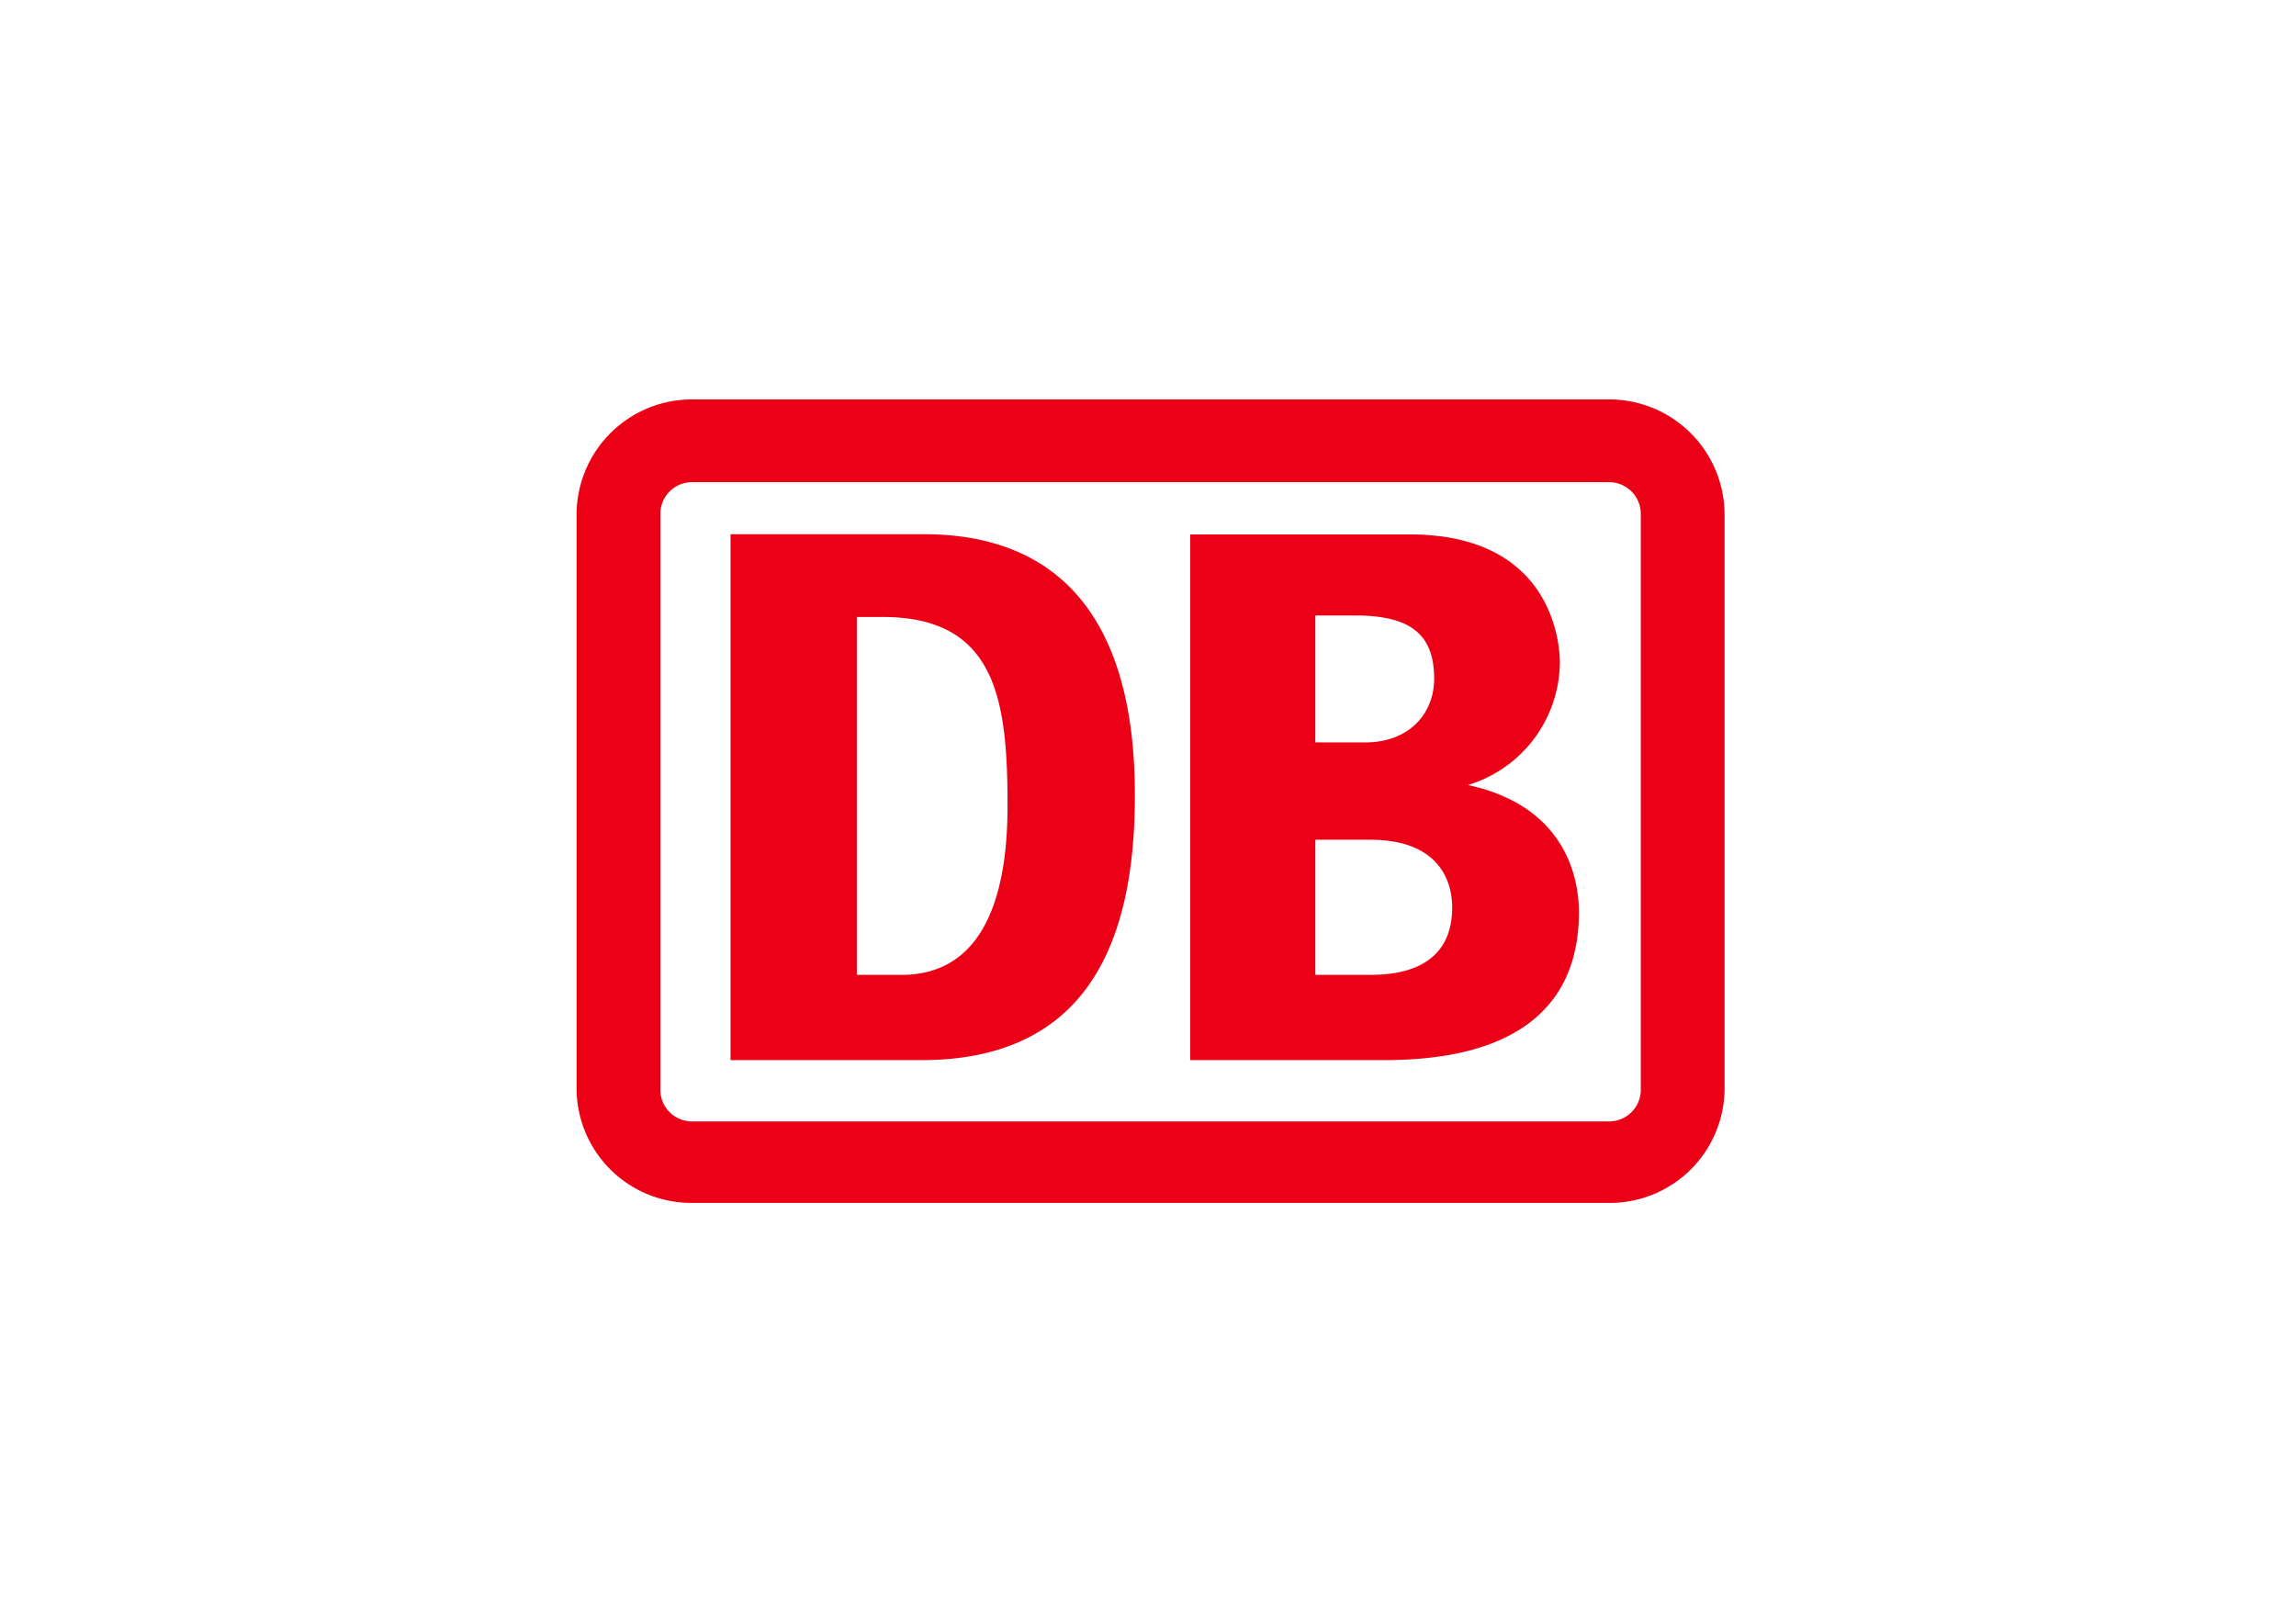
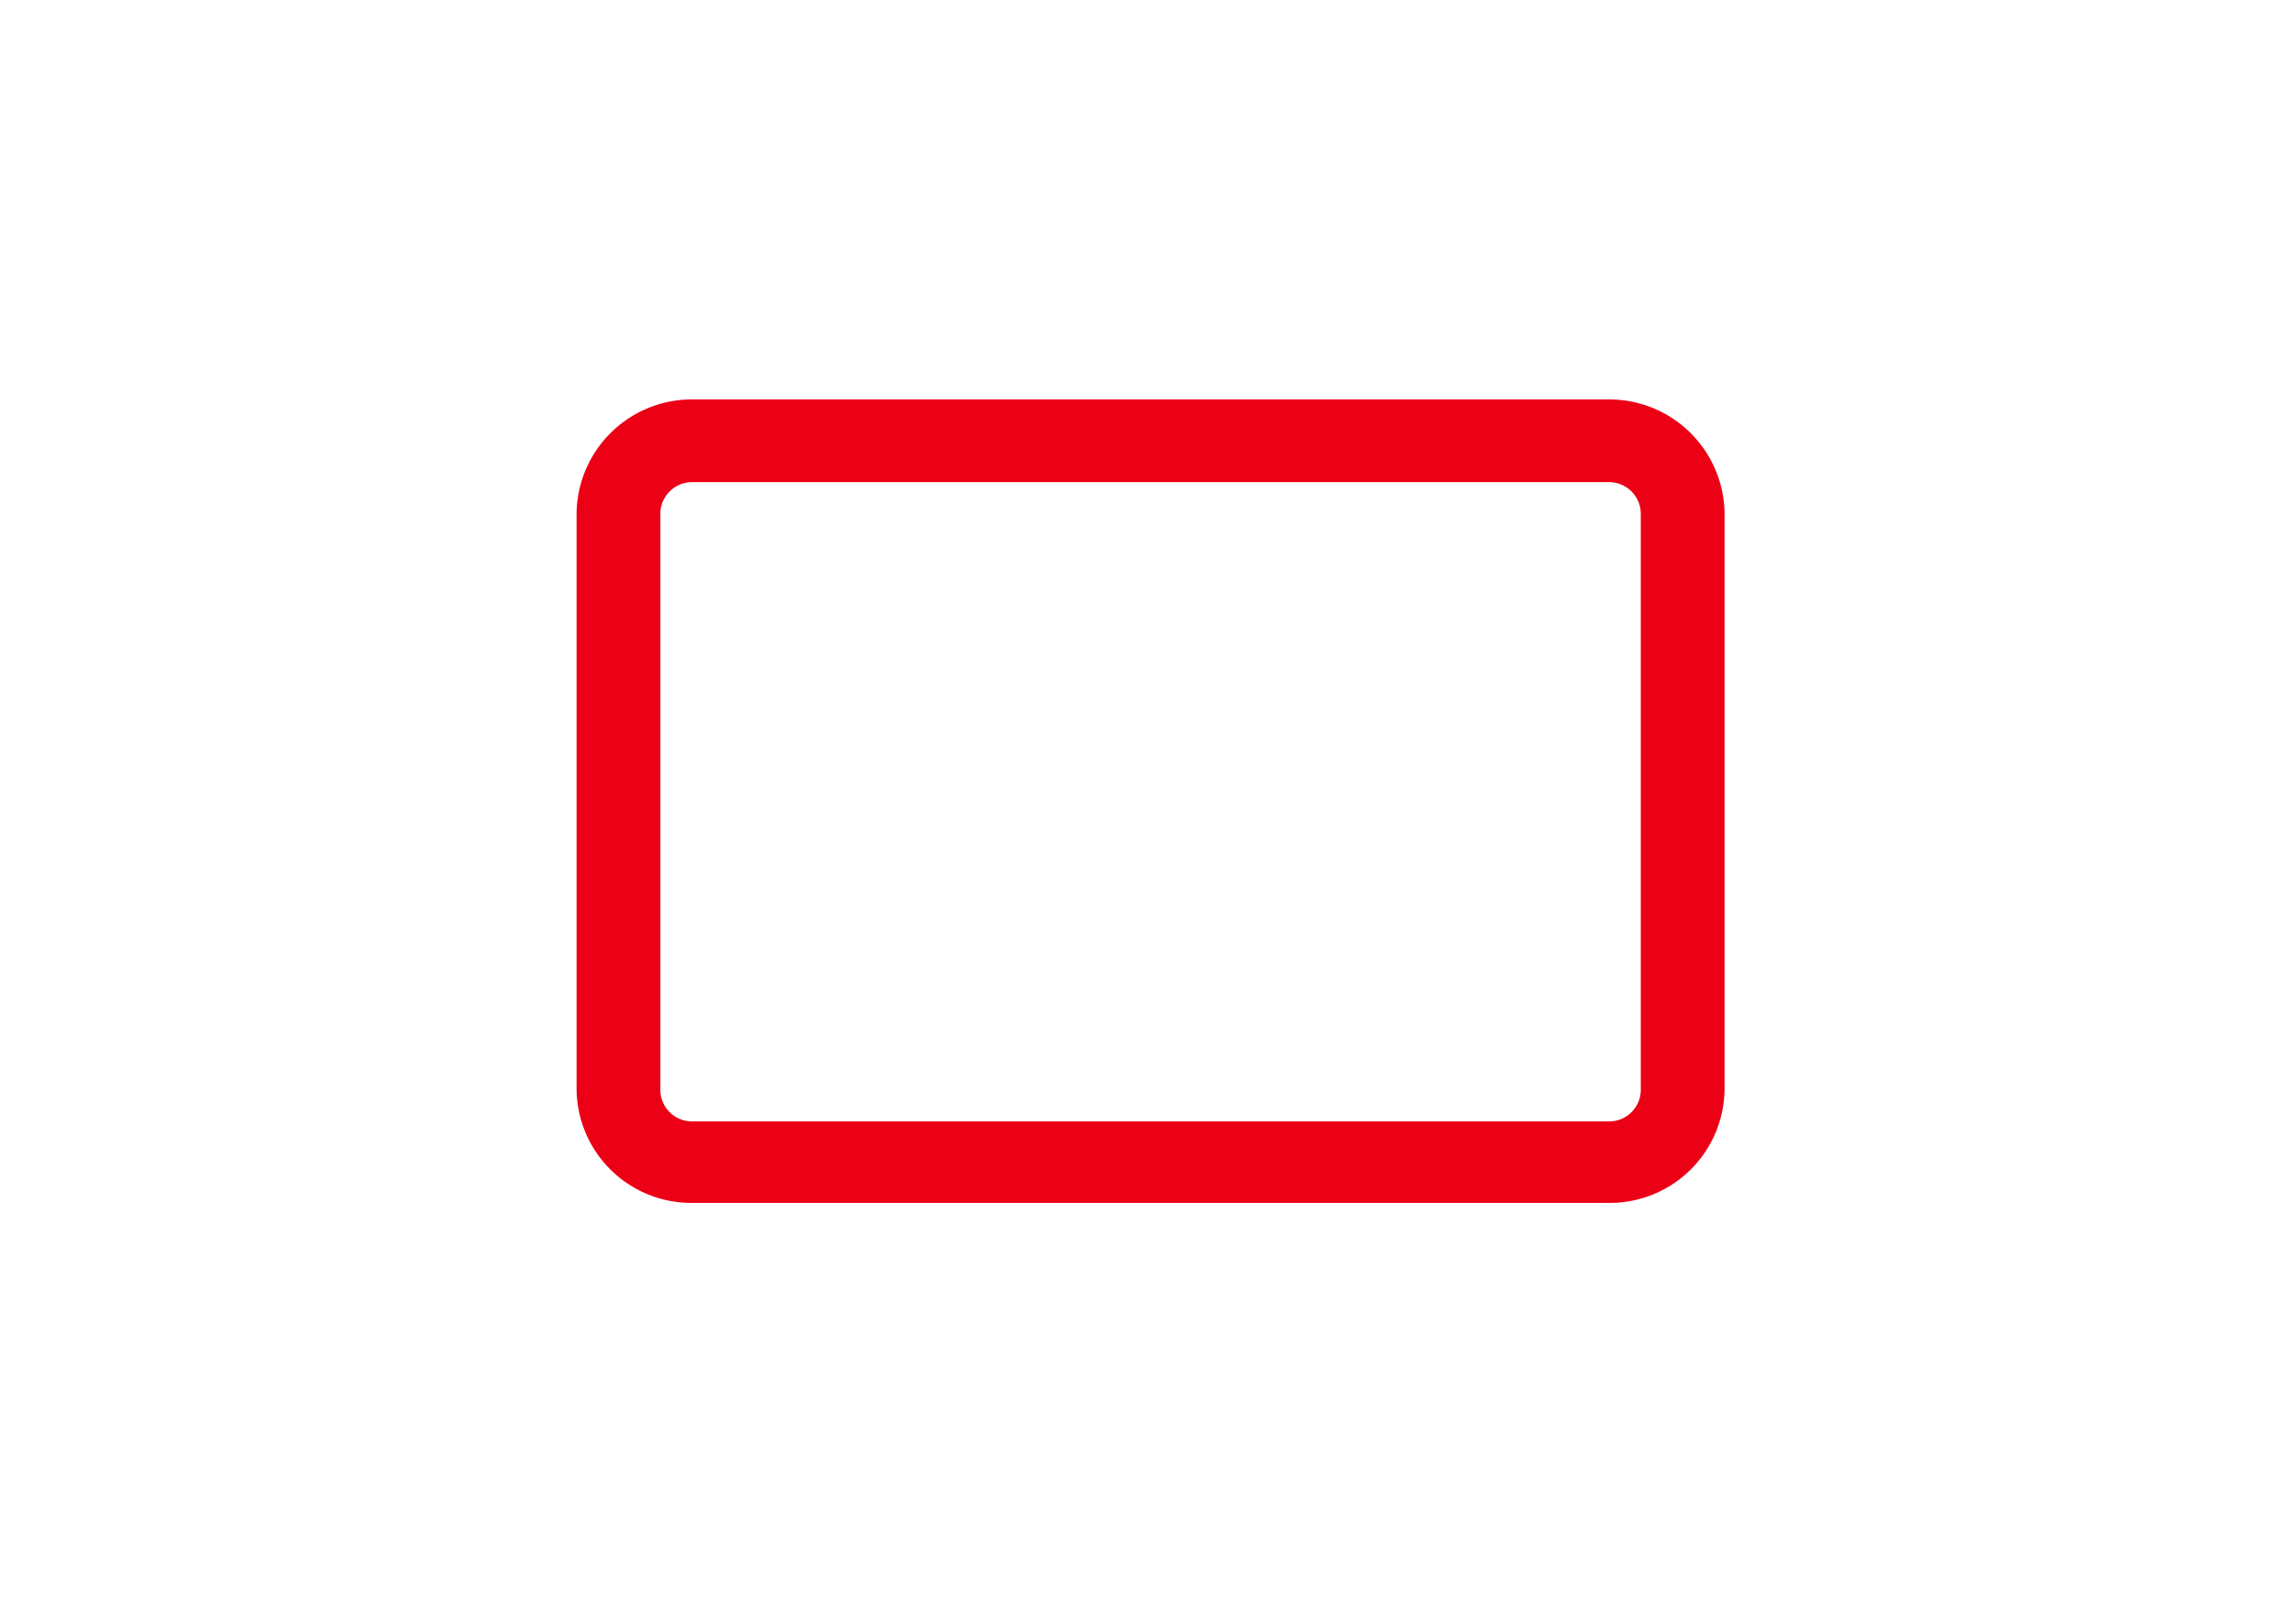
<svg xmlns="http://www.w3.org/2000/svg" xmlns:ns1="http://sodipodi.sourceforge.net/DTD/sodipodi-0.dtd" xmlns:ns2="http://www.inkscape.org/namespaces/inkscape" width="100" height="70" version="1.1" id="svg2" ns1:docname="db1.svg" viewBox="0 0 200 140" ns2:version="1.3 (0e150ed6c4, 2023-07-21)">
  <defs id="defs2" />
  <ns1:namedview id="namedview2" pagecolor="#ffffff" bordercolor="#666666" borderopacity="1.0" ns2:showpageshadow="2" ns2:pageopacity="0.0" ns2:pagecheckerboard="0" ns2:deskcolor="#d1d1d1" ns2:zoom="17.242857" ns2:cx="50.020713" ns2:cy="35" ns2:window-width="2400" ns2:window-height="1421" ns2:window-x="2391" ns2:window-y="-9" ns2:window-maximized="1" ns2:current-layer="svg2" />
  <path fill="#ec0016" d="m 60.224,104.797 h 79.95 a 10,10 0 0 0 10.05,-10 v -50 a 10.05,10.05 0 0 0 -10.05,-10 H 60.224 a 10.05,10.05 0 0 0 -10,10.07 v 49.93 a 10,10 0 0 0 10,10 z m -2.7,-59.93 a 2.76,2.76 0 0 1 2.7,-2.86 h 79.95 a 2.76,2.76 0 0 1 2.75,2.86 v 49.93 a 2.76,2.76 0 0 1 -2.75,2.9 H 60.224 a 2.76,2.76 0 0 1 -2.7,-2.9 z" id="path1" />
-   <path fill="#ec0016" d="m 80.456,92.359 h -16.82 v -45.82 h 16.82 c 11.85,0 18.4,7.42 18.4,22.7 0.02,13.26 -4.43,23.01 -18.4,23.12 z m 7.31,-22.17 c 0,-9.23 -1,-16.44 -10.9,-16.44 h -2.23 v 31.18 h 3.91 c 5.83,0 9.22,-4.66 9.22,-14.74 z m 40.11,-1.8 a 11.26,11.26 0 0 0 8,-10.67 c 0,-0.95 -0.19,-11.16 -13.08,-11.16 h -19.12 v 45.8 h 16.2 c 4.29,0 17.66,0 17.66,-12.88 0,-3.22 -1.32,-9.28 -9.66,-11.09 z m -13.3,-14.77 h 3.46 c 4.93,0 6.89,1.72 6.89,5.52 0,3 -2.16,5.54 -6,5.54 h -4.35 z m 4.51,31.31 h -4.51 v -11.77 h 4.81 c 5.71,0 7.11,3.33 7.11,5.89 0,5.88 -5.62,5.88 -7.41,5.88 z" id="path2" />
</svg>